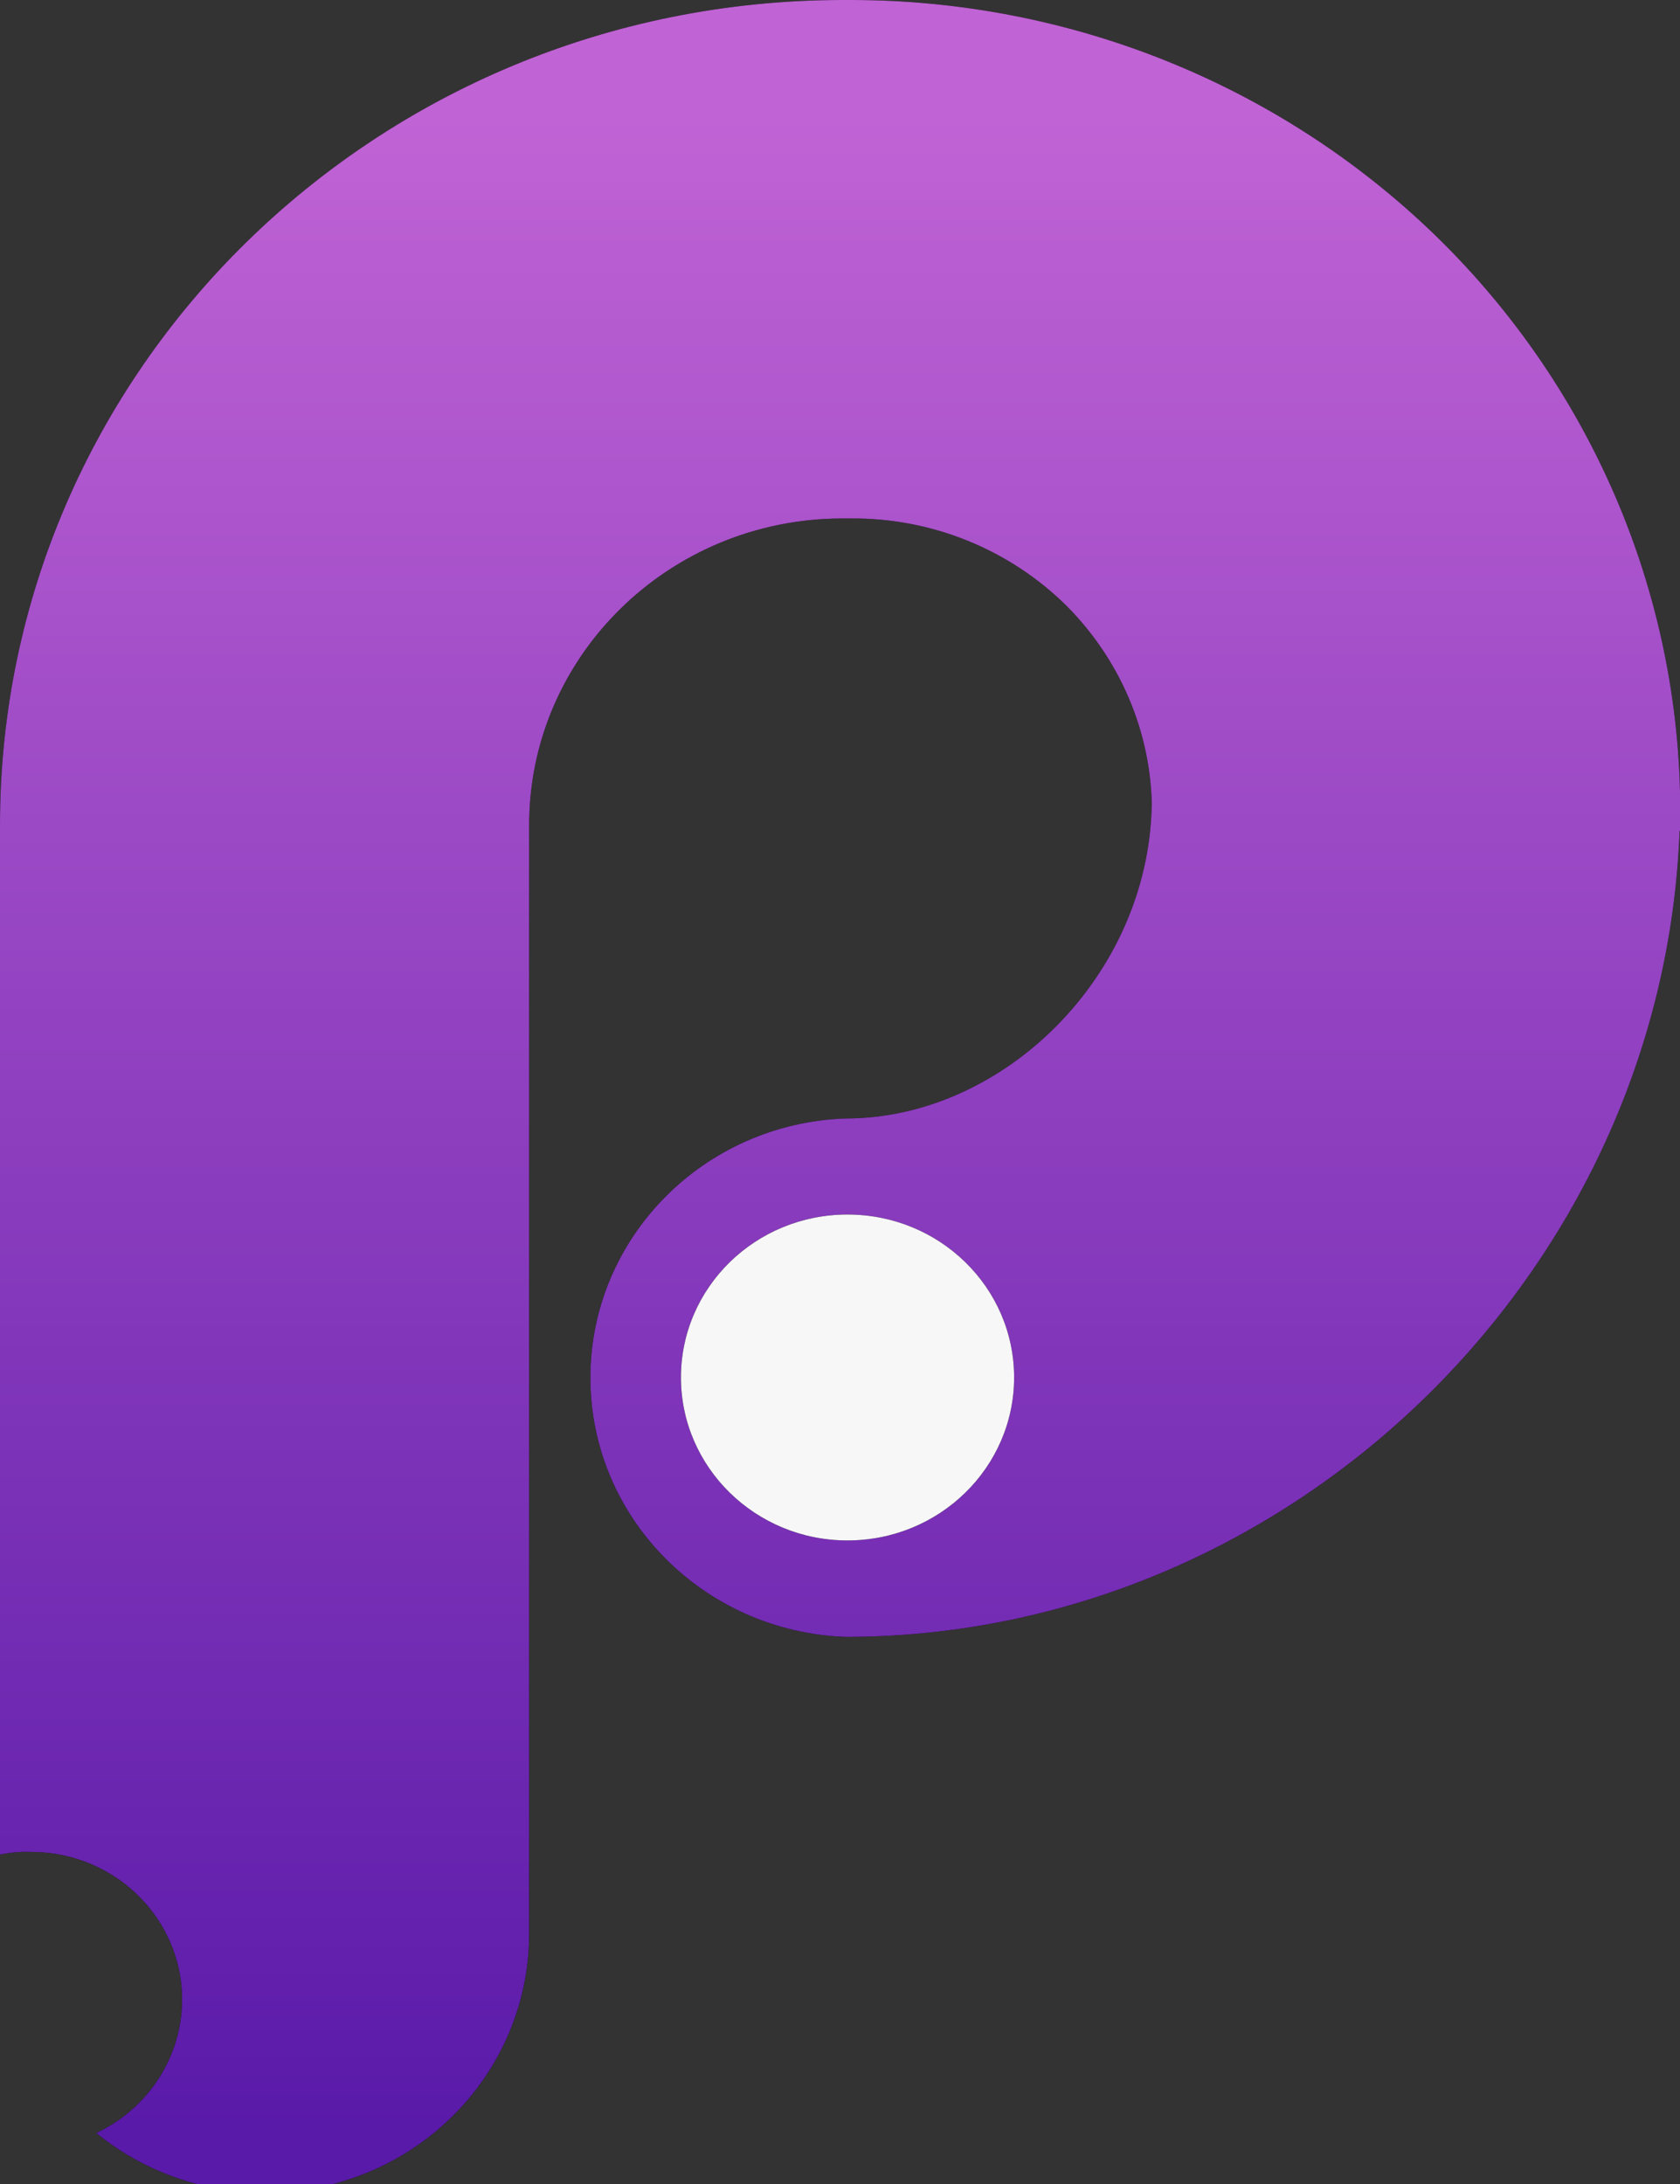
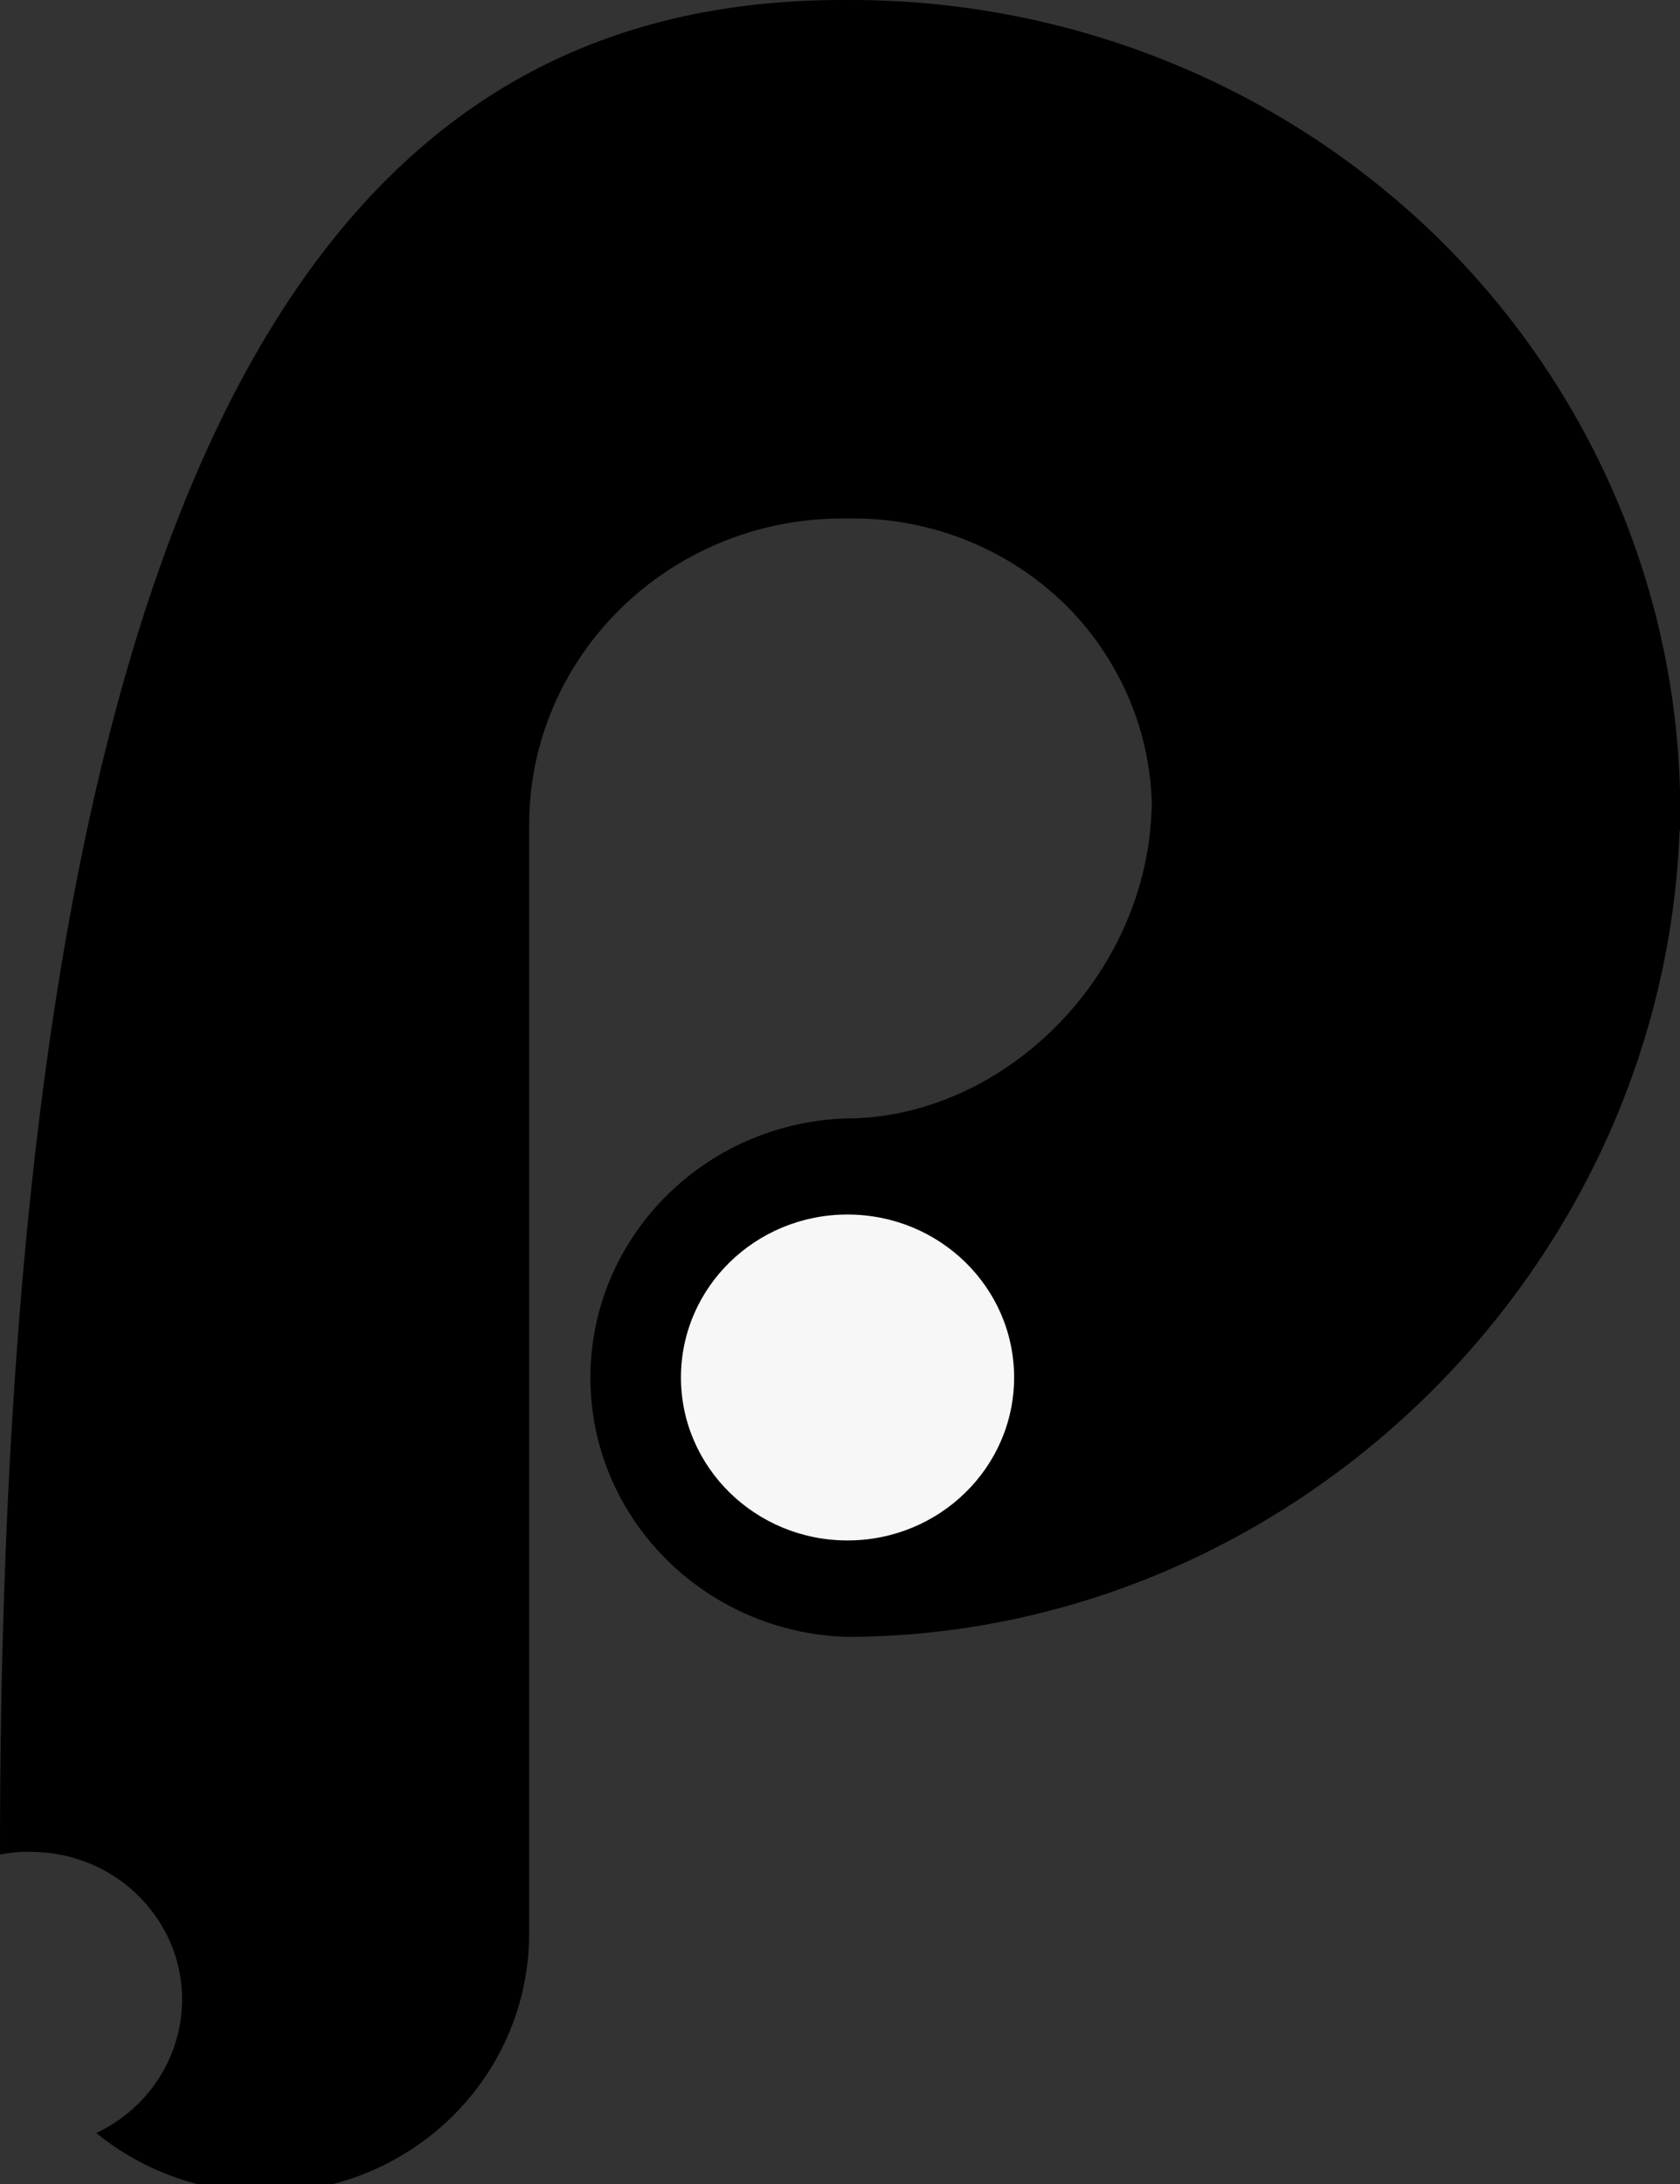
<svg xmlns="http://www.w3.org/2000/svg" width="30pt" height="39pt" viewBox="0 0 30 39" version="1.1">
  <rect x="0" y="0" width="30" height="39" fill="#333333" stroke="none" />
  <defs>
    <linearGradient id="linear0" gradientUnits="userSpaceOnUse" x1="271.33" y1="130.35" x2="271.33" y2="130.03" gradientTransform="matrix(92.5,0,0,-120.705,-25083.027,15734.476)">
      <stop offset="0" style="stop-color:rgb(75.294%,38.824%,83.529%);stop-opacity:1;" />
      <stop offset="1" style="stop-color:rgb(35.294%,10.196%,66.275%);stop-opacity:1;" />
    </linearGradient>
  </defs>
  <g id="surface1">
-     <path style=" stroke:none;fill-rule:nonzero;fill:rgb(0%,0%,0%);fill-opacity:1;" d="M 1.719 38.09 C 2.855 37.555 3.465 36.32 3.184 35.117 C 2.898 33.914 1.801 33.062 0.539 33.07 C 0.359 33.062 0.18 33.082 0 33.117 L 0 14.746 C -0.008 6.613 6.723 0.012 15.031 0 L 15.168 0 C 19.16 -0.008 22.988 1.562 25.785 4.355 C 28.574 7.148 30.098 10.93 30 14.836 L 20.566 14.656 L 20.566 14.395 L 30 14.578 C 29.84 22.605 23.105 29.23 15.098 29.23 C 12.559 29.137 10.543 27.094 10.543 24.602 C 10.543 22.109 12.559 20.062 15.098 19.973 C 17.922 19.973 20.5 17.426 20.566 14.395 L 30 14.578 L 30 14.836 L 20.566 14.656 C 20.617 13.23 20.066 11.848 19.051 10.824 C 18.027 9.809 16.633 9.242 15.172 9.258 L 15.039 9.258 C 11.949 9.262 9.441 11.719 9.449 14.746 L 9.449 34.523 C 9.453 36.312 8.402 37.949 6.746 38.715 C 5.09 39.48 3.129 39.238 1.719 38.09 Z M 1.719 38.09 " />
-     <path style=" stroke:none;fill-rule:nonzero;fill:url(#linear0);" d="M 1.719 38.09 C 2.855 37.555 3.465 36.32 3.184 35.117 C 2.898 33.914 1.801 33.062 0.539 33.07 C 0.359 33.062 0.18 33.082 0 33.117 L 0 14.746 C -0.008 6.613 6.723 0.012 15.031 0 L 15.168 0 C 19.16 -0.008 22.988 1.562 25.785 4.355 C 28.574 7.148 30.098 10.93 30 14.836 L 20.566 14.656 L 20.566 14.395 L 30 14.578 C 29.84 22.605 23.105 29.23 15.098 29.23 C 12.559 29.137 10.543 27.094 10.543 24.602 C 10.543 22.109 12.559 20.062 15.098 19.973 C 17.922 19.973 20.5 17.426 20.566 14.395 L 30 14.578 L 30 14.836 L 20.566 14.656 C 20.617 13.23 20.066 11.848 19.051 10.824 C 18.027 9.809 16.633 9.242 15.172 9.258 L 15.039 9.258 C 11.949 9.262 9.441 11.719 9.449 14.746 L 9.449 34.523 C 9.453 36.312 8.402 37.949 6.746 38.715 C 5.09 39.48 3.129 39.238 1.719 38.09 Z M 1.719 38.09 " />
-     <path style=" stroke:none;fill-rule:nonzero;fill:rgb(0%,0%,0%);fill-opacity:1;" d="M 18.109 24.598 C 18.109 26.203 16.777 27.508 15.133 27.508 C 13.492 27.508 12.16 26.203 12.16 24.598 C 12.16 22.988 13.492 21.688 15.133 21.688 C 16.777 21.688 18.109 22.988 18.109 24.598 Z M 18.109 24.598 " />
+     <path style=" stroke:none;fill-rule:nonzero;fill:rgb(0%,0%,0%);fill-opacity:1;" d="M 1.719 38.09 C 2.855 37.555 3.465 36.32 3.184 35.117 C 2.898 33.914 1.801 33.062 0.539 33.07 C 0.359 33.062 0.18 33.082 0 33.117 C -0.008 6.613 6.723 0.012 15.031 0 L 15.168 0 C 19.16 -0.008 22.988 1.562 25.785 4.355 C 28.574 7.148 30.098 10.93 30 14.836 L 20.566 14.656 L 20.566 14.395 L 30 14.578 C 29.84 22.605 23.105 29.23 15.098 29.23 C 12.559 29.137 10.543 27.094 10.543 24.602 C 10.543 22.109 12.559 20.062 15.098 19.973 C 17.922 19.973 20.5 17.426 20.566 14.395 L 30 14.578 L 30 14.836 L 20.566 14.656 C 20.617 13.23 20.066 11.848 19.051 10.824 C 18.027 9.809 16.633 9.242 15.172 9.258 L 15.039 9.258 C 11.949 9.262 9.441 11.719 9.449 14.746 L 9.449 34.523 C 9.453 36.312 8.402 37.949 6.746 38.715 C 5.09 39.48 3.129 39.238 1.719 38.09 Z M 1.719 38.09 " />
    <path style=" stroke:none;fill-rule:nonzero;fill:rgb(96.863%,96.863%,96.863%);fill-opacity:1;" d="M 18.109 24.598 C 18.109 26.203 16.777 27.508 15.133 27.508 C 13.492 27.508 12.16 26.203 12.16 24.598 C 12.16 22.988 13.492 21.688 15.133 21.688 C 16.777 21.688 18.109 22.988 18.109 24.598 Z M 18.109 24.598 " />
  </g>
</svg>